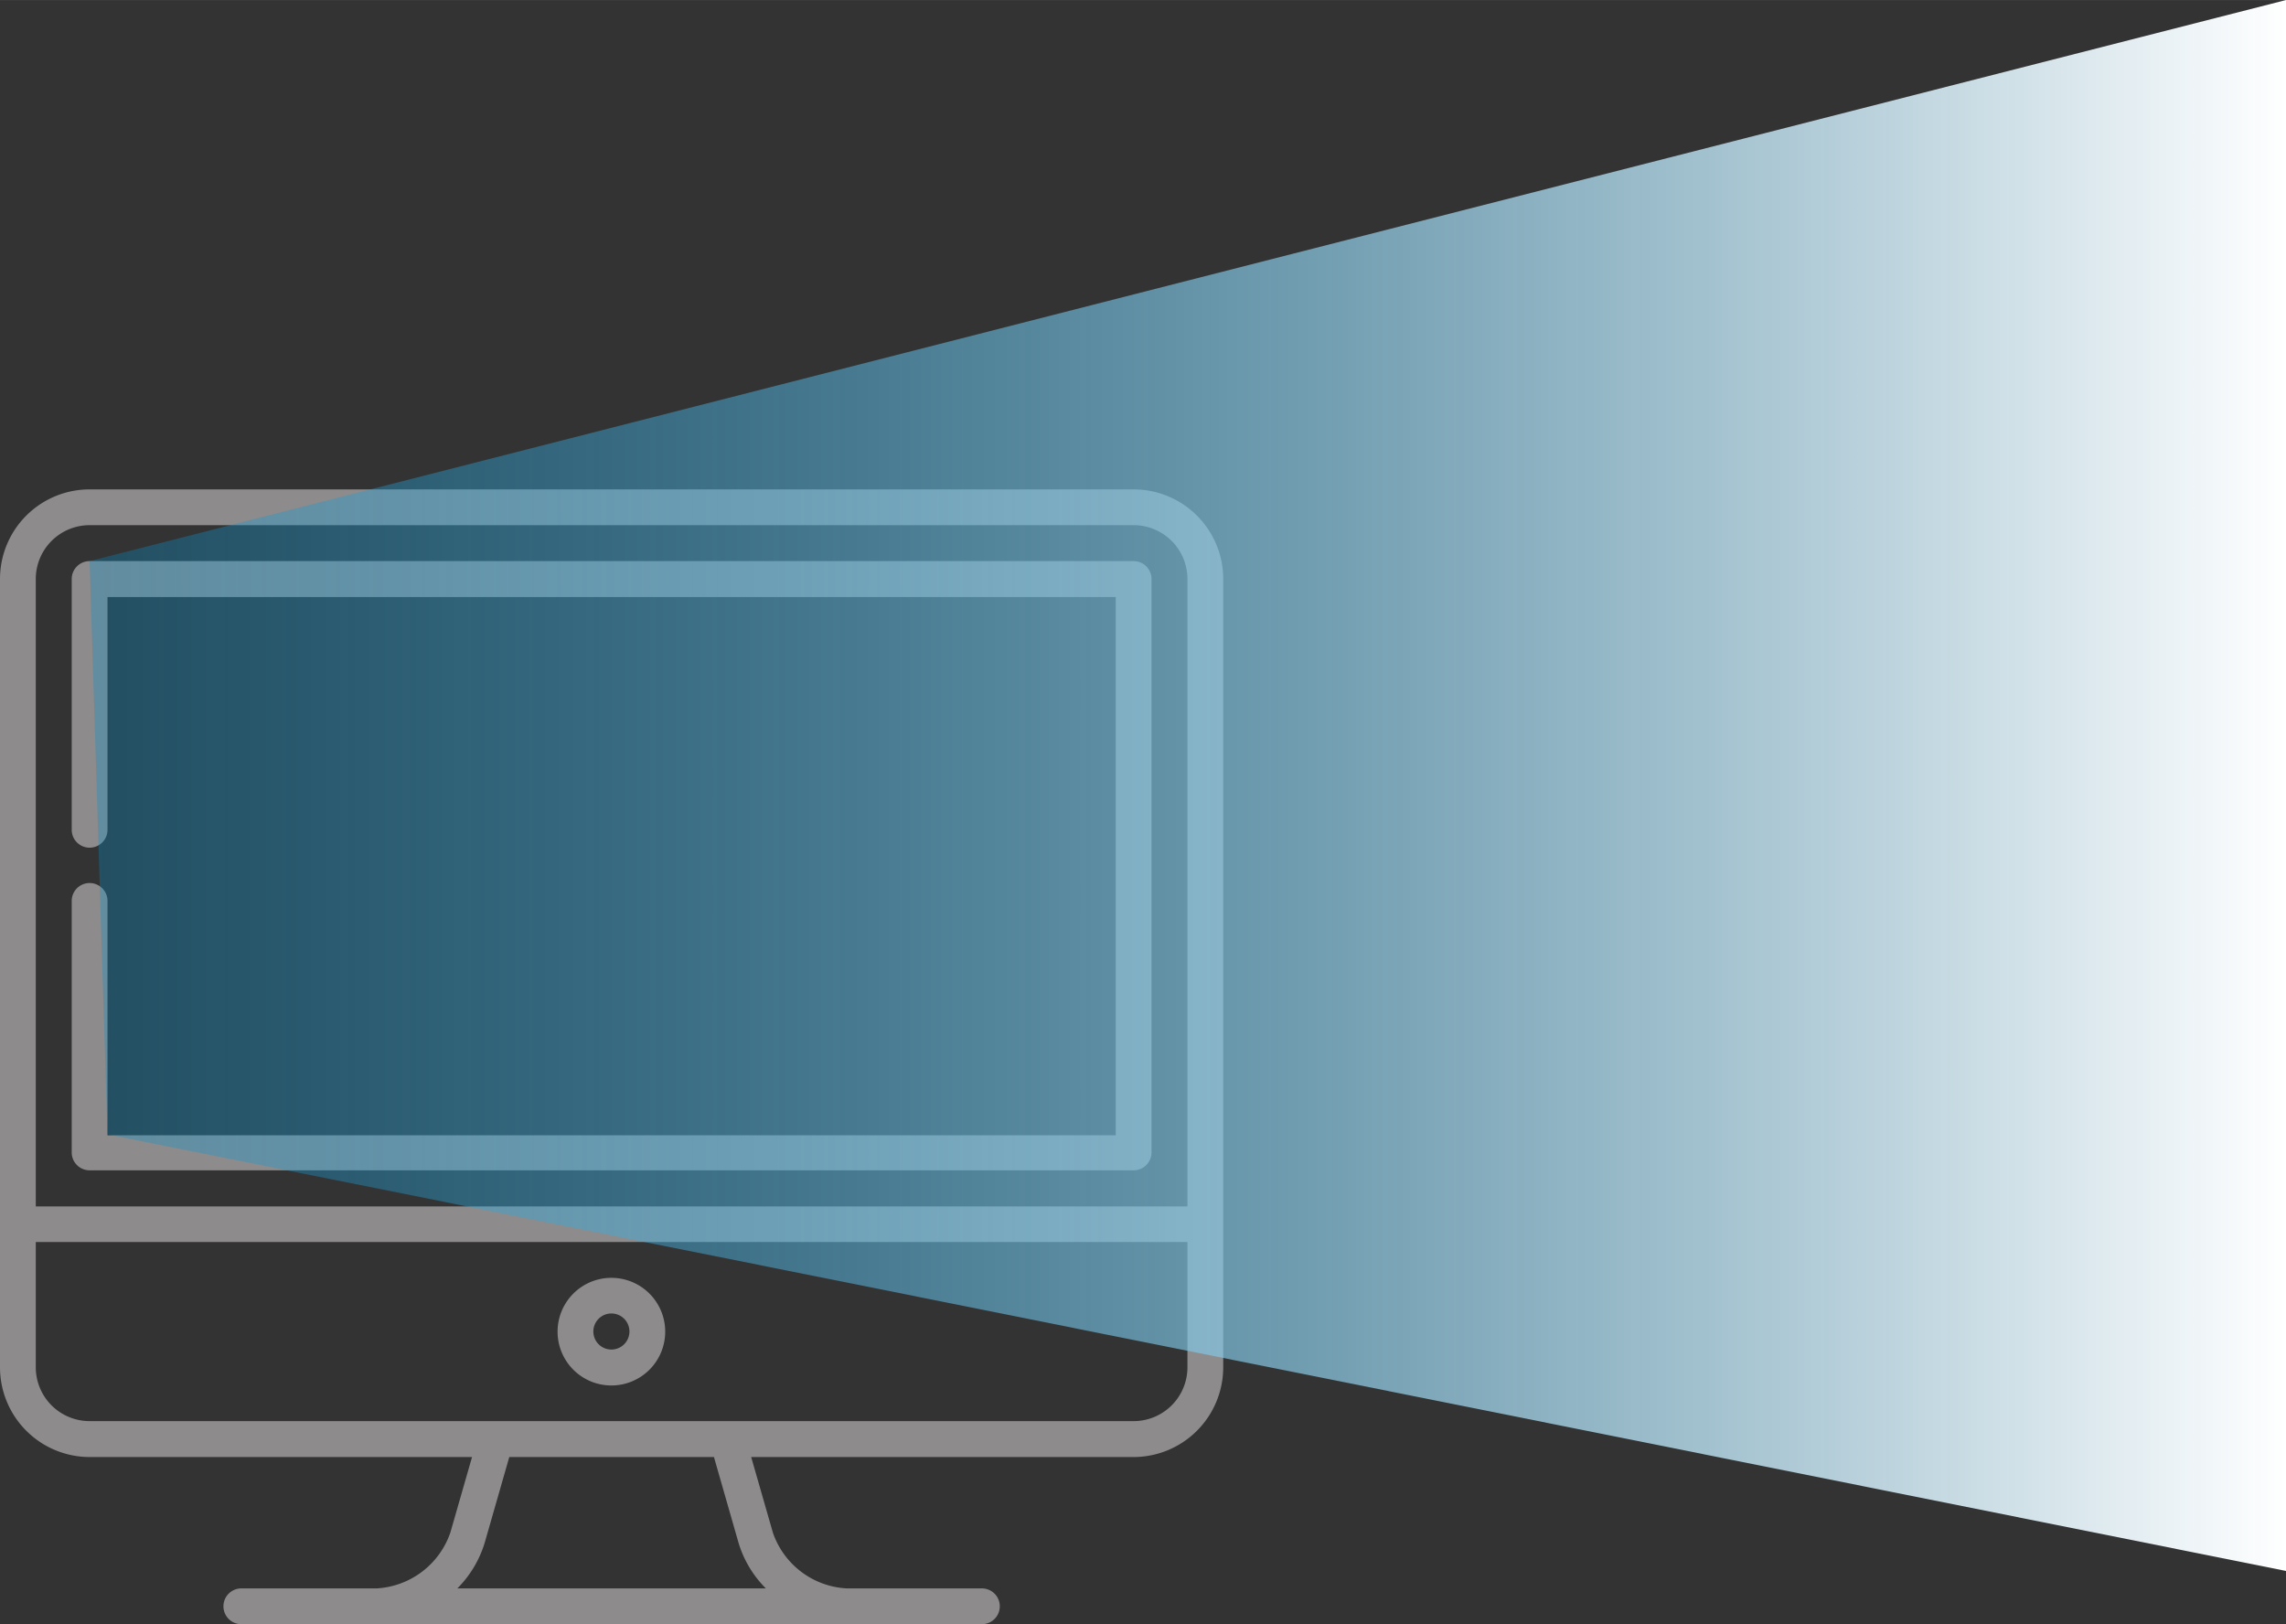
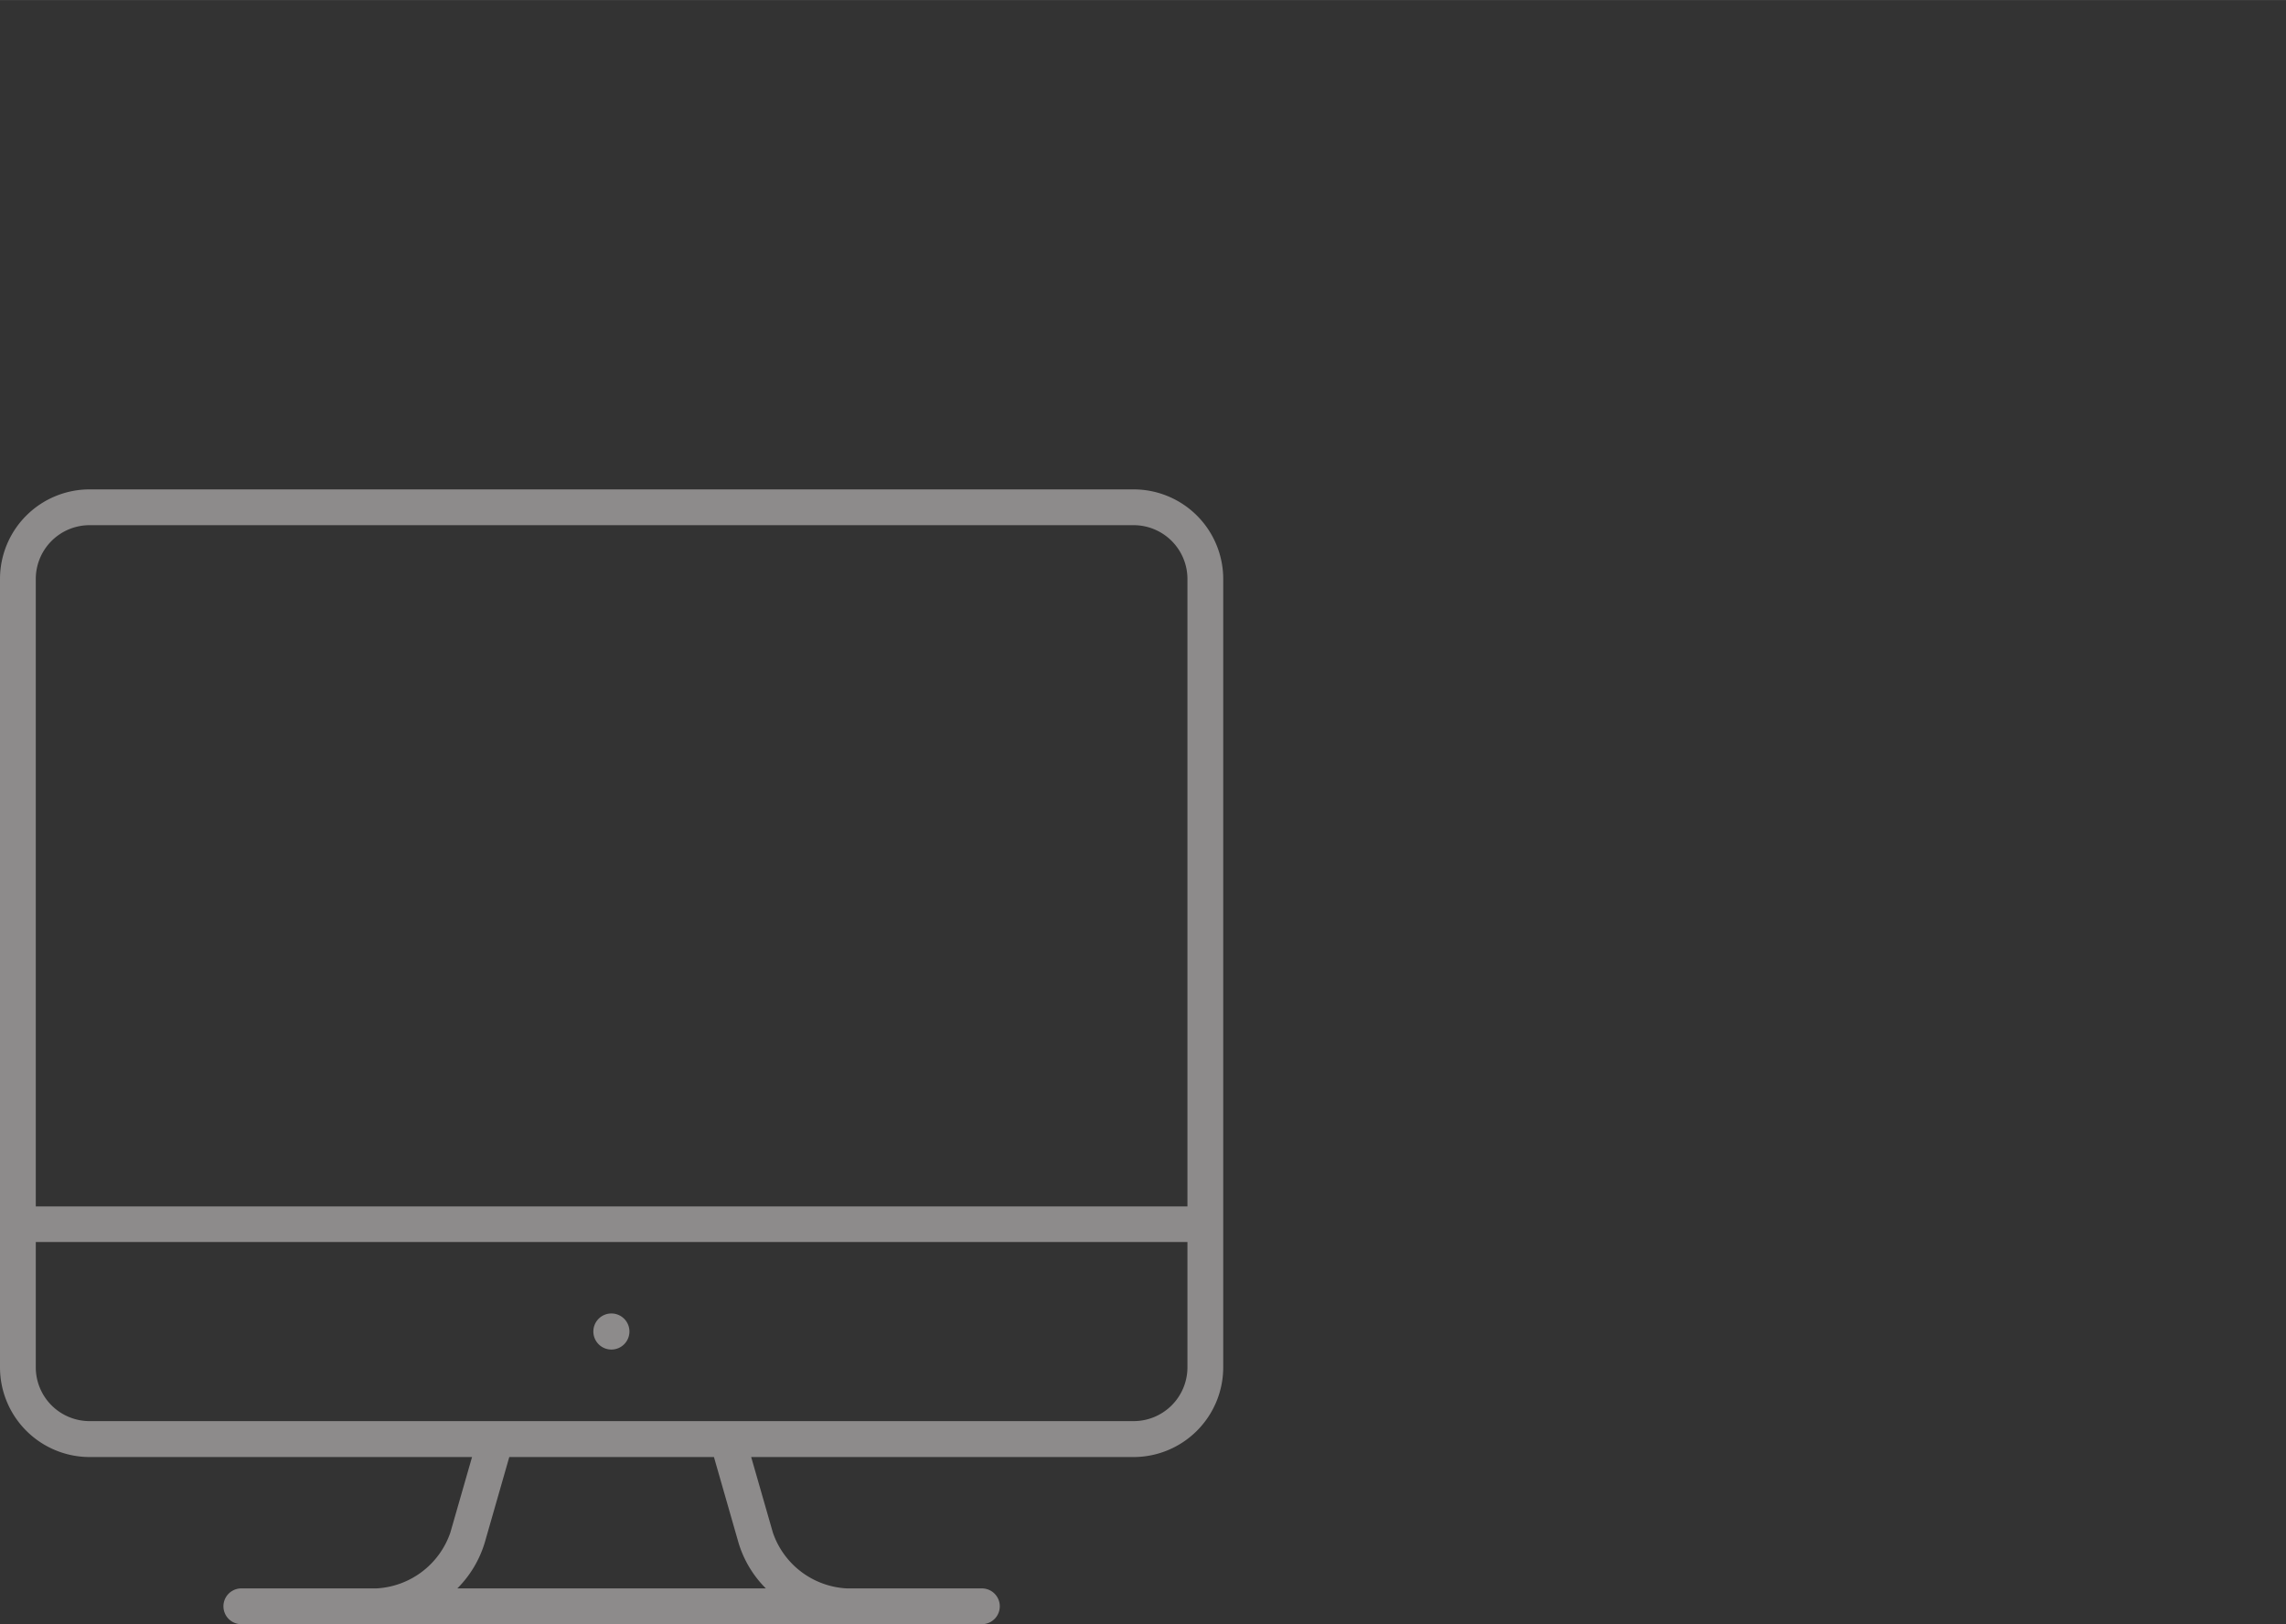
<svg xmlns="http://www.w3.org/2000/svg" width="55.44mm" height="39.39mm" viewBox="0 0 157.15 111.65">
  <rect x="0" y="0" width="157.15" height="111.65" fill="#333333" stroke="none" />
  <defs>
    <style>.cls-1{isolation:isolate;}.cls-2{fill:#8d8b8b;}.cls-3{mix-blend-mode:multiply;fill:url(#linear-gradient);}</style>
    <linearGradient id="linear-gradient" x1="157.15" y1="54" x2="6.16" y2="54" gradientUnits="userSpaceOnUse">
      <stop offset="0" stop-color="#fff" />
      <stop offset="1" stop-color="#0090cf" stop-opacity="0.3" />
    </linearGradient>
  </defs>
  <g class="cls-1">
    <g id="Layer_1" data-name="Layer 1">
      <path class="cls-2" d="M296.9,398.71H225.13a6.16,6.16,0,0,0-6.16,6.16v54.2a6.17,6.17,0,0,0,6.16,6.16h26.29l-1.49,5.19a5.69,5.69,0,0,1-5.09,3.84h-9.28a1.23,1.23,0,1,0,0,2.46h50.91a1.23,1.23,0,0,0,0-2.46h-9.28a5.68,5.68,0,0,1-5.09-3.84l-1.49-5.19H296.9a6.17,6.17,0,0,0,6.16-6.16v-54.2A6.16,6.16,0,0,0,296.9,398.71Zm-71.77,2.46H296.9a3.7,3.7,0,0,1,3.7,3.7V448H221.43V404.87A3.7,3.7,0,0,1,225.13,401.17Zm44.6,69.92a7.43,7.43,0,0,0,1.89,3.17H250.41a7.53,7.53,0,0,0,1.89-3.17l1.68-5.86h14.07Zm27.17-8.33H225.13a3.7,3.7,0,0,1-3.7-3.69v-8.62H300.6v8.62A3.7,3.7,0,0,1,296.9,462.76Z" transform="translate(-218.97 -365.07)" />
-       <path class="cls-2" d="M225.13,445.52H296.9a1.23,1.23,0,0,0,1.23-1.23V404.87a1.23,1.23,0,0,0-1.23-1.23H225.13a1.23,1.23,0,0,0-1.23,1.23v17.24a1.23,1.23,0,1,0,2.46,0v-16h69.31v37H226.36V427a1.23,1.23,0,1,0-2.46,0v17.25A1.23,1.23,0,0,0,225.13,445.52Z" transform="translate(-218.97 -365.07)" />
-       <path class="cls-2" d="M261,452.91a3.7,3.7,0,1,0,3.7,3.69A3.7,3.7,0,0,0,261,452.91Zm0,4.93a1.24,1.24,0,1,1,1.24-1.24A1.24,1.24,0,0,1,261,457.84Z" transform="translate(-218.97 -365.07)" />
-       <polygon class="cls-3" points="6.16 38.57 157.15 0 157.15 107.99 7.39 77.98 6.16 38.57" />
+       <path class="cls-2" d="M261,452.91A3.7,3.7,0,0,0,261,452.91Zm0,4.93a1.24,1.24,0,1,1,1.24-1.24A1.24,1.24,0,0,1,261,457.84Z" transform="translate(-218.97 -365.07)" />
    </g>
  </g>
</svg>